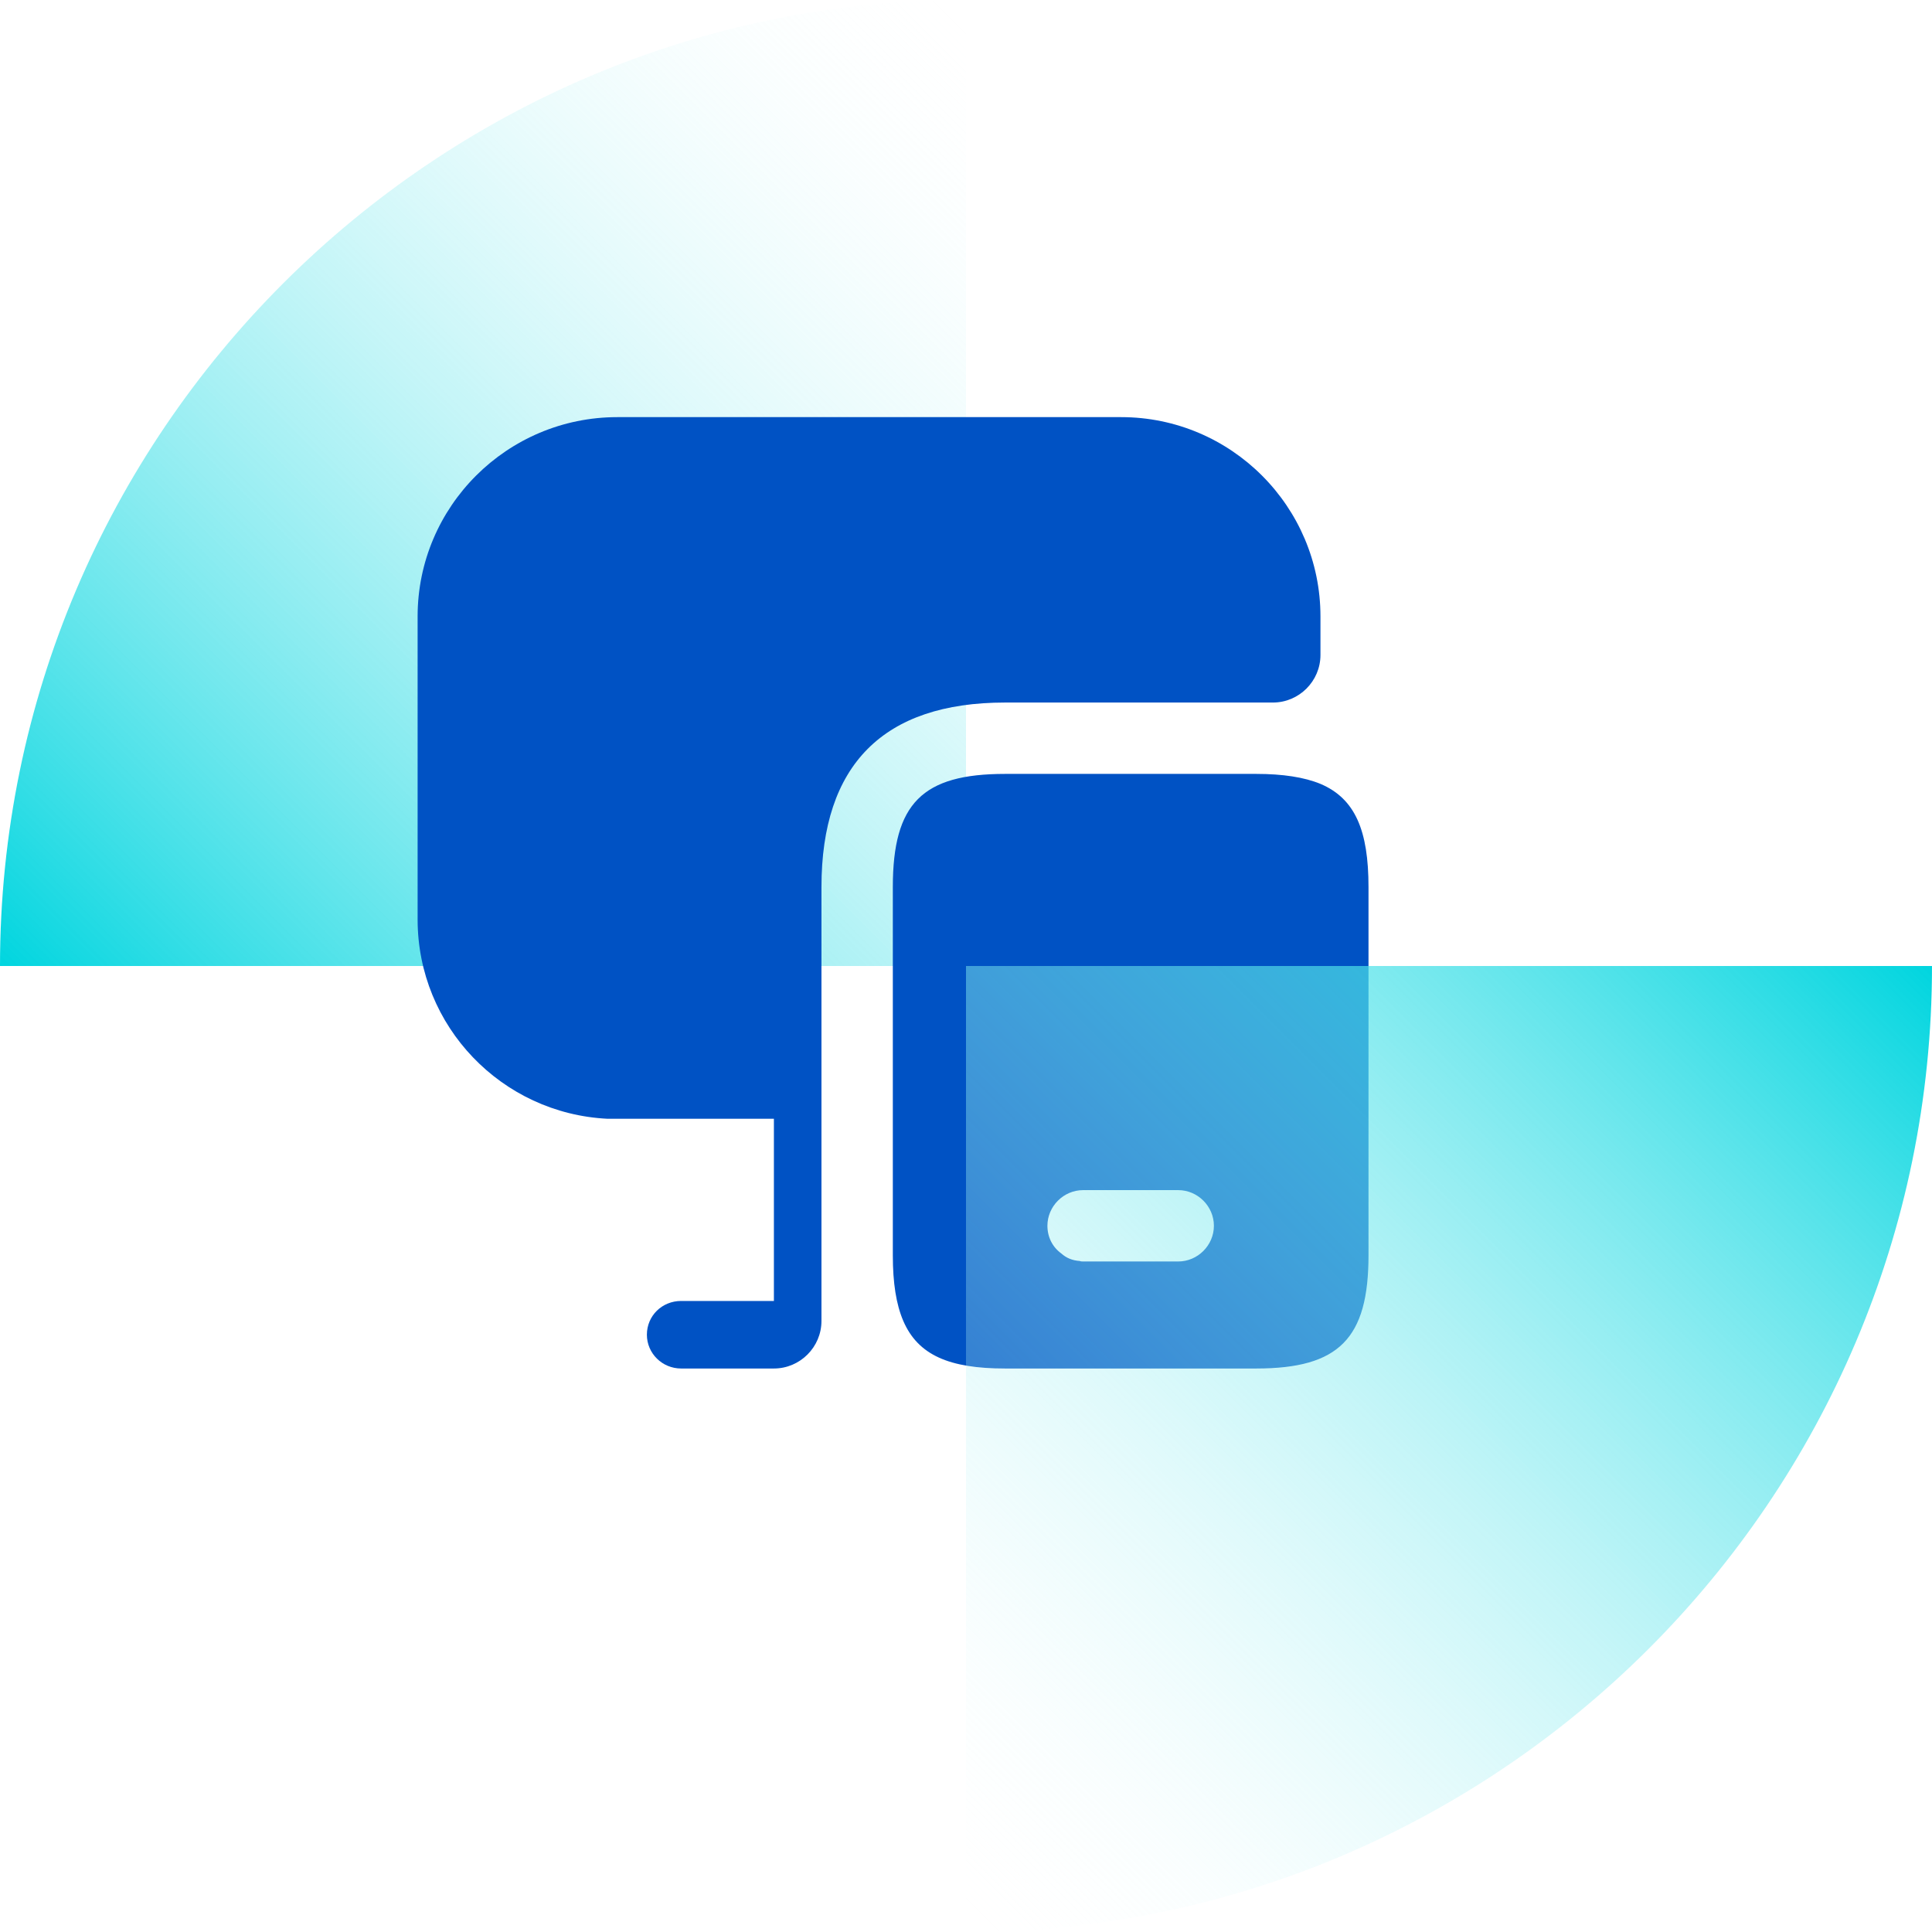
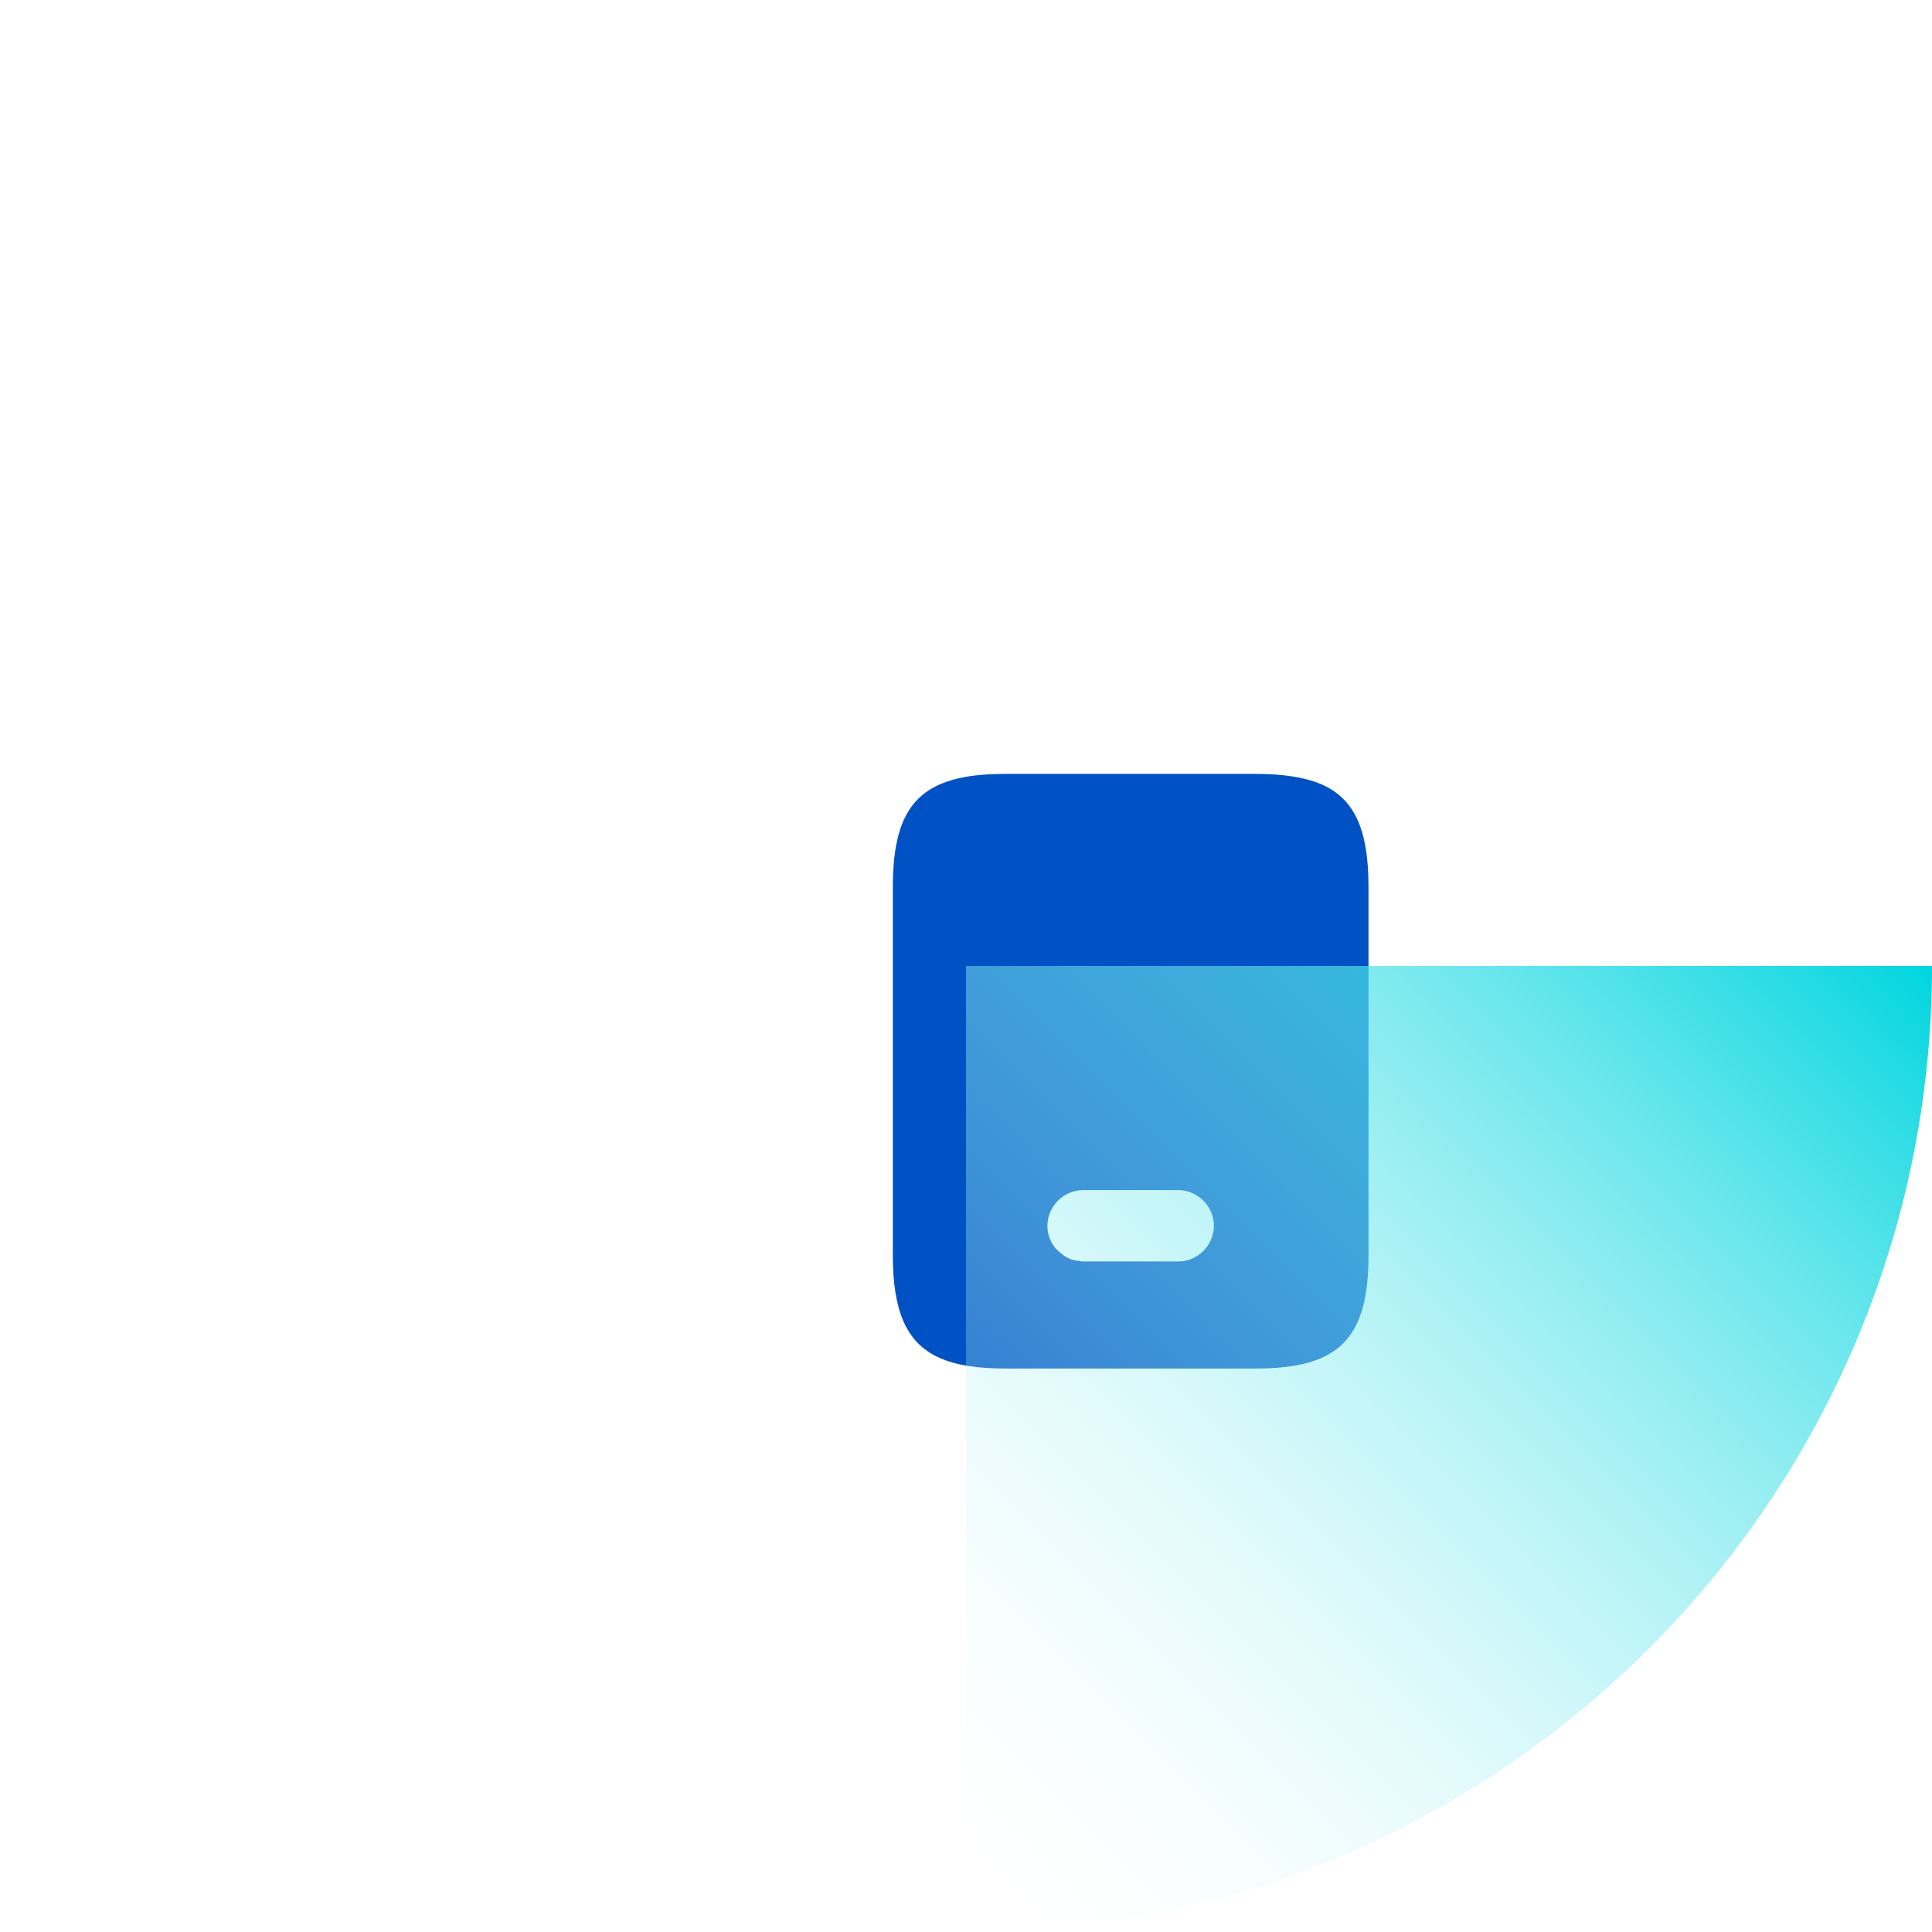
<svg xmlns="http://www.w3.org/2000/svg" width="128" height="128" viewBox="0 0 128 128" fill="none">
  <g filter="url(#filter0_b_53_106)">
-     <path d="M64 0C28.767 -2.66004e-06 2.66831e-06 28.657 0 64L47.849 64L64 64C64 64 64 55.314 64 50.133L64 0Z" fill="url(#paint0_linear_53_106)" />
-   </g>
+     </g>
  <path d="M87.484 51.934C86.412 51.493 84.994 51.273 83.229 51.273H66.589C61.105 51.273 59.152 53.227 59.152 58.773V83.166C59.152 84.994 59.372 86.412 59.845 87.515C60.822 89.784 62.902 90.667 66.589 90.667H83.229C88.713 90.667 90.667 88.681 90.667 83.166V58.773C90.667 55.023 89.784 52.911 87.484 51.934ZM78.061 83.576H71.758C71.695 83.576 71.6 83.576 71.537 83.544C71.064 83.513 70.655 83.355 70.308 83.04C69.741 82.63 69.394 81.969 69.394 81.212C69.394 79.92 70.466 78.849 71.758 78.849H78.061C79.353 78.849 80.424 79.92 80.424 81.212C80.424 82.504 79.353 83.576 78.061 83.576Z" fill="#0052C4" />
-   <path d="M87.484 40.841V43.394C87.484 45.127 86.066 46.545 84.332 46.545H66.589C58.521 46.545 54.424 50.674 54.424 58.773V87.515C54.424 89.249 53.006 90.667 51.273 90.667H45.127C43.867 90.667 42.858 89.658 42.858 88.429C42.858 87.168 43.867 86.192 45.127 86.192H51.273V74.121H40.242C33.246 73.775 27.668 68.007 27.668 60.916V40.841C27.668 33.561 33.593 27.636 40.904 27.636H74.279C81.559 27.636 87.484 33.561 87.484 40.841Z" fill="#0052C4" />
  <g filter="url(#filter1_b_53_106)">
    <path d="M64 128C99.233 128 128 99.343 128 64L80.151 64L64 64C64 64 64 72.686 64 77.867L64 128Z" fill="url(#paint1_linear_53_106)" />
  </g>
  <defs>
    <filter id="filter0_b_53_106" x="-5" y="-5" width="74" height="74" filterUnits="userSpaceOnUse" color-interpolation-filters="sRGB">
      <feFlood flood-opacity="0" result="BackgroundImageFix" />
      <feGaussianBlur in="BackgroundImageFix" stdDeviation="2.5" />
      <feComposite in2="SourceAlpha" operator="in" result="effect1_backgroundBlur_53_106" />
      <feBlend mode="normal" in="SourceGraphic" in2="effect1_backgroundBlur_53_106" result="shape" />
    </filter>
    <filter id="filter1_b_53_106" x="59" y="59" width="74" height="74" filterUnits="userSpaceOnUse" color-interpolation-filters="sRGB">
      <feFlood flood-opacity="0" result="BackgroundImageFix" />
      <feGaussianBlur in="BackgroundImageFix" stdDeviation="2.5" />
      <feComposite in2="SourceAlpha" operator="in" result="effect1_backgroundBlur_53_106" />
      <feBlend mode="normal" in="SourceGraphic" in2="effect1_backgroundBlur_53_106" result="shape" />
    </filter>
    <linearGradient id="paint0_linear_53_106" x1="2.74607e-07" y1="64" x2="64" y2="2.74607e-07" gradientUnits="userSpaceOnUse">
      <stop stop-color="#0052C4" stop-opacity="0.31" />
      <stop offset="0" stop-color="#00D5DF" />
      <stop offset="1" stop-color="white" stop-opacity="0" />
    </linearGradient>
    <linearGradient id="paint1_linear_53_106" x1="128" y1="64" x2="64" y2="128" gradientUnits="userSpaceOnUse">
      <stop stop-color="#0052C4" stop-opacity="0.31" />
      <stop offset="0" stop-color="#00D5DF" />
      <stop offset="1" stop-color="white" stop-opacity="0" />
    </linearGradient>
  </defs>
</svg>